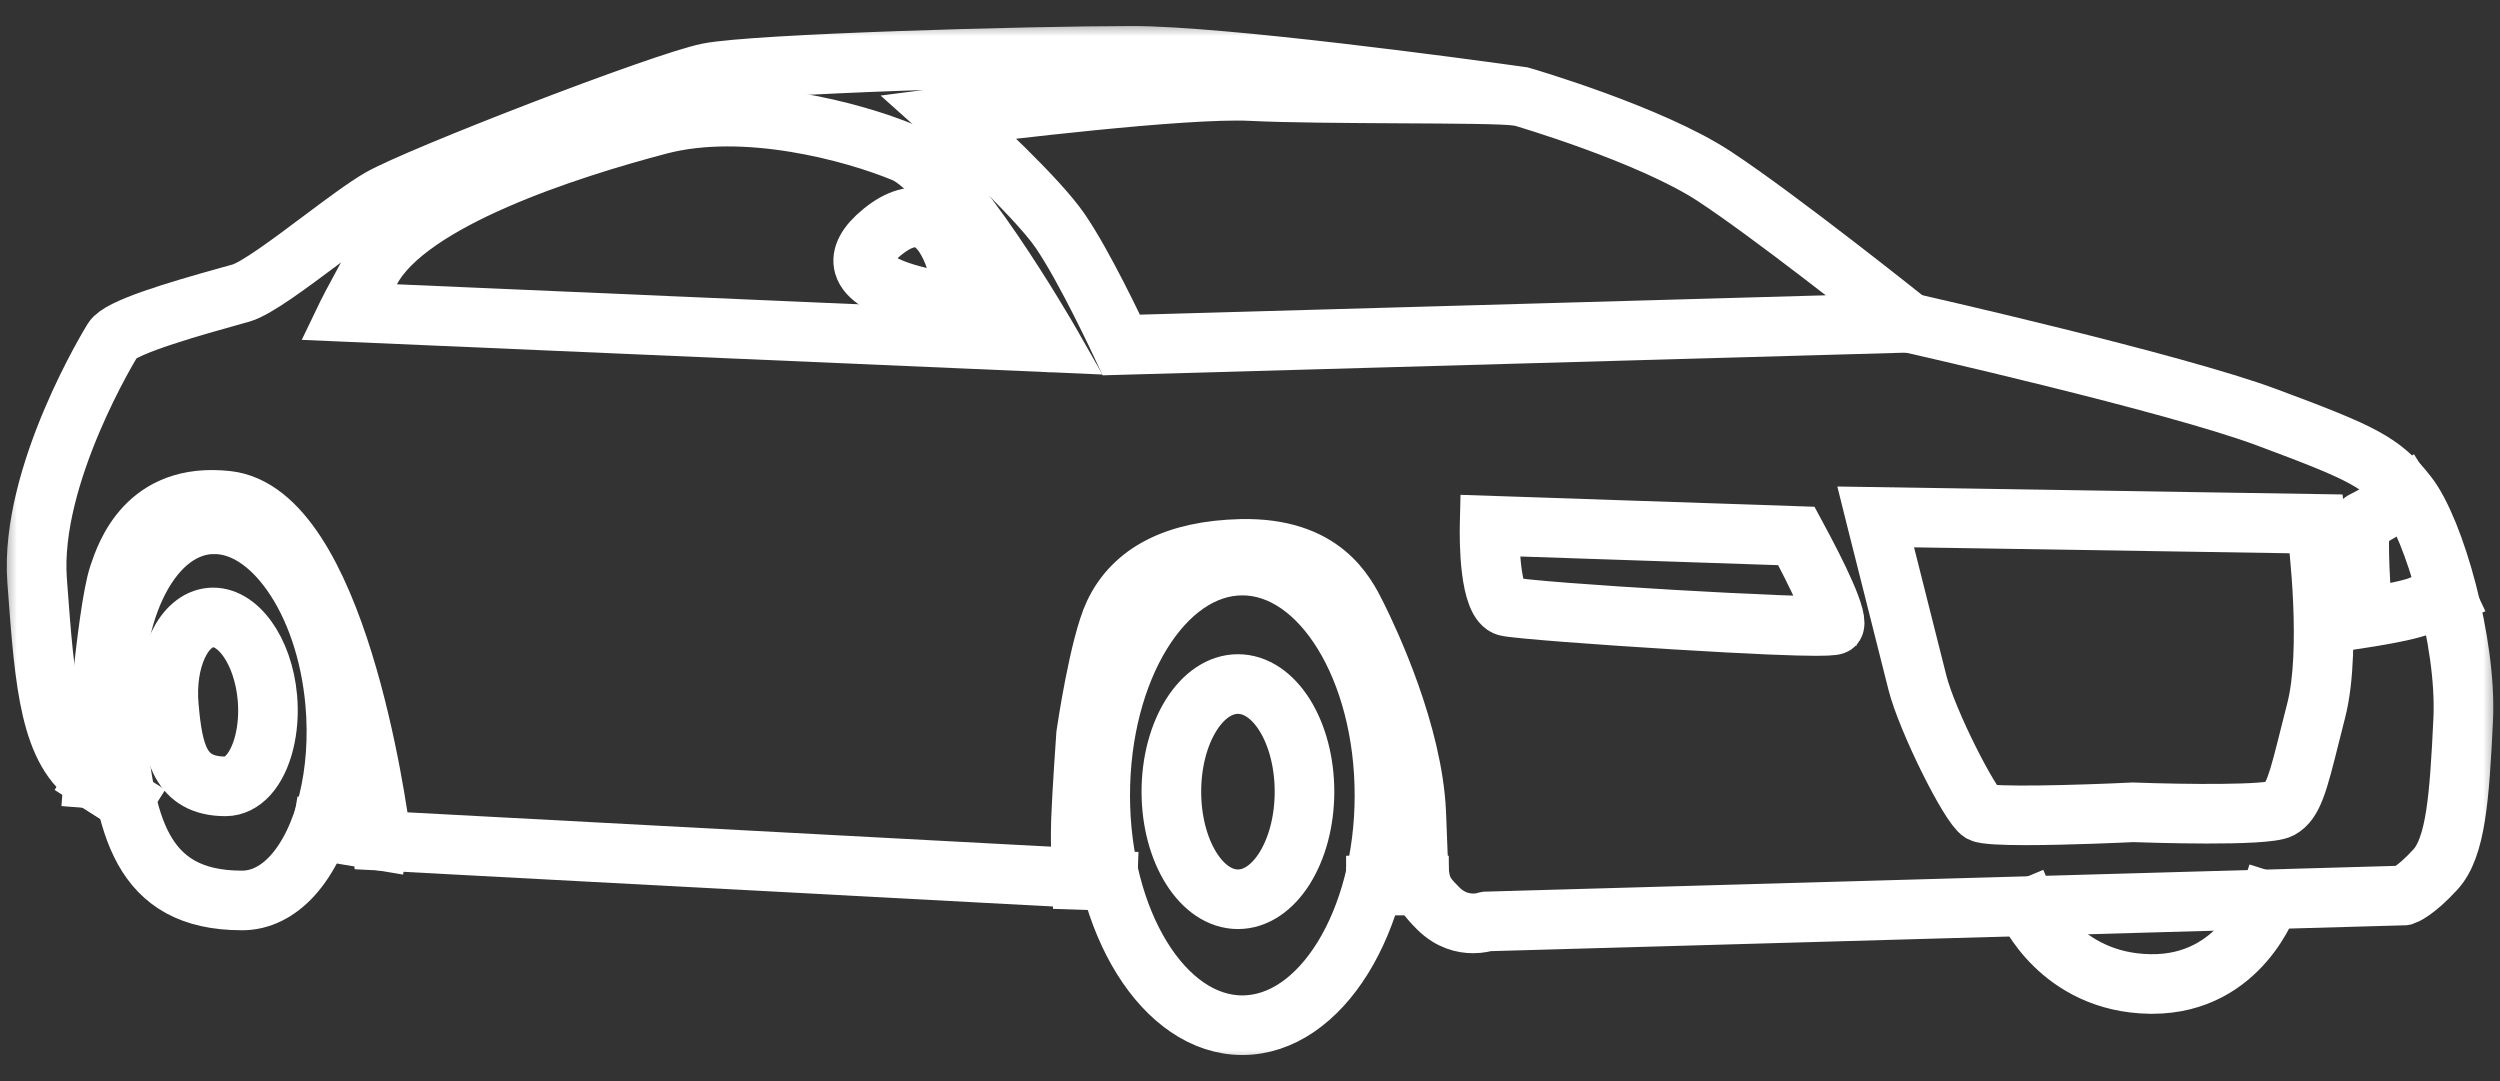
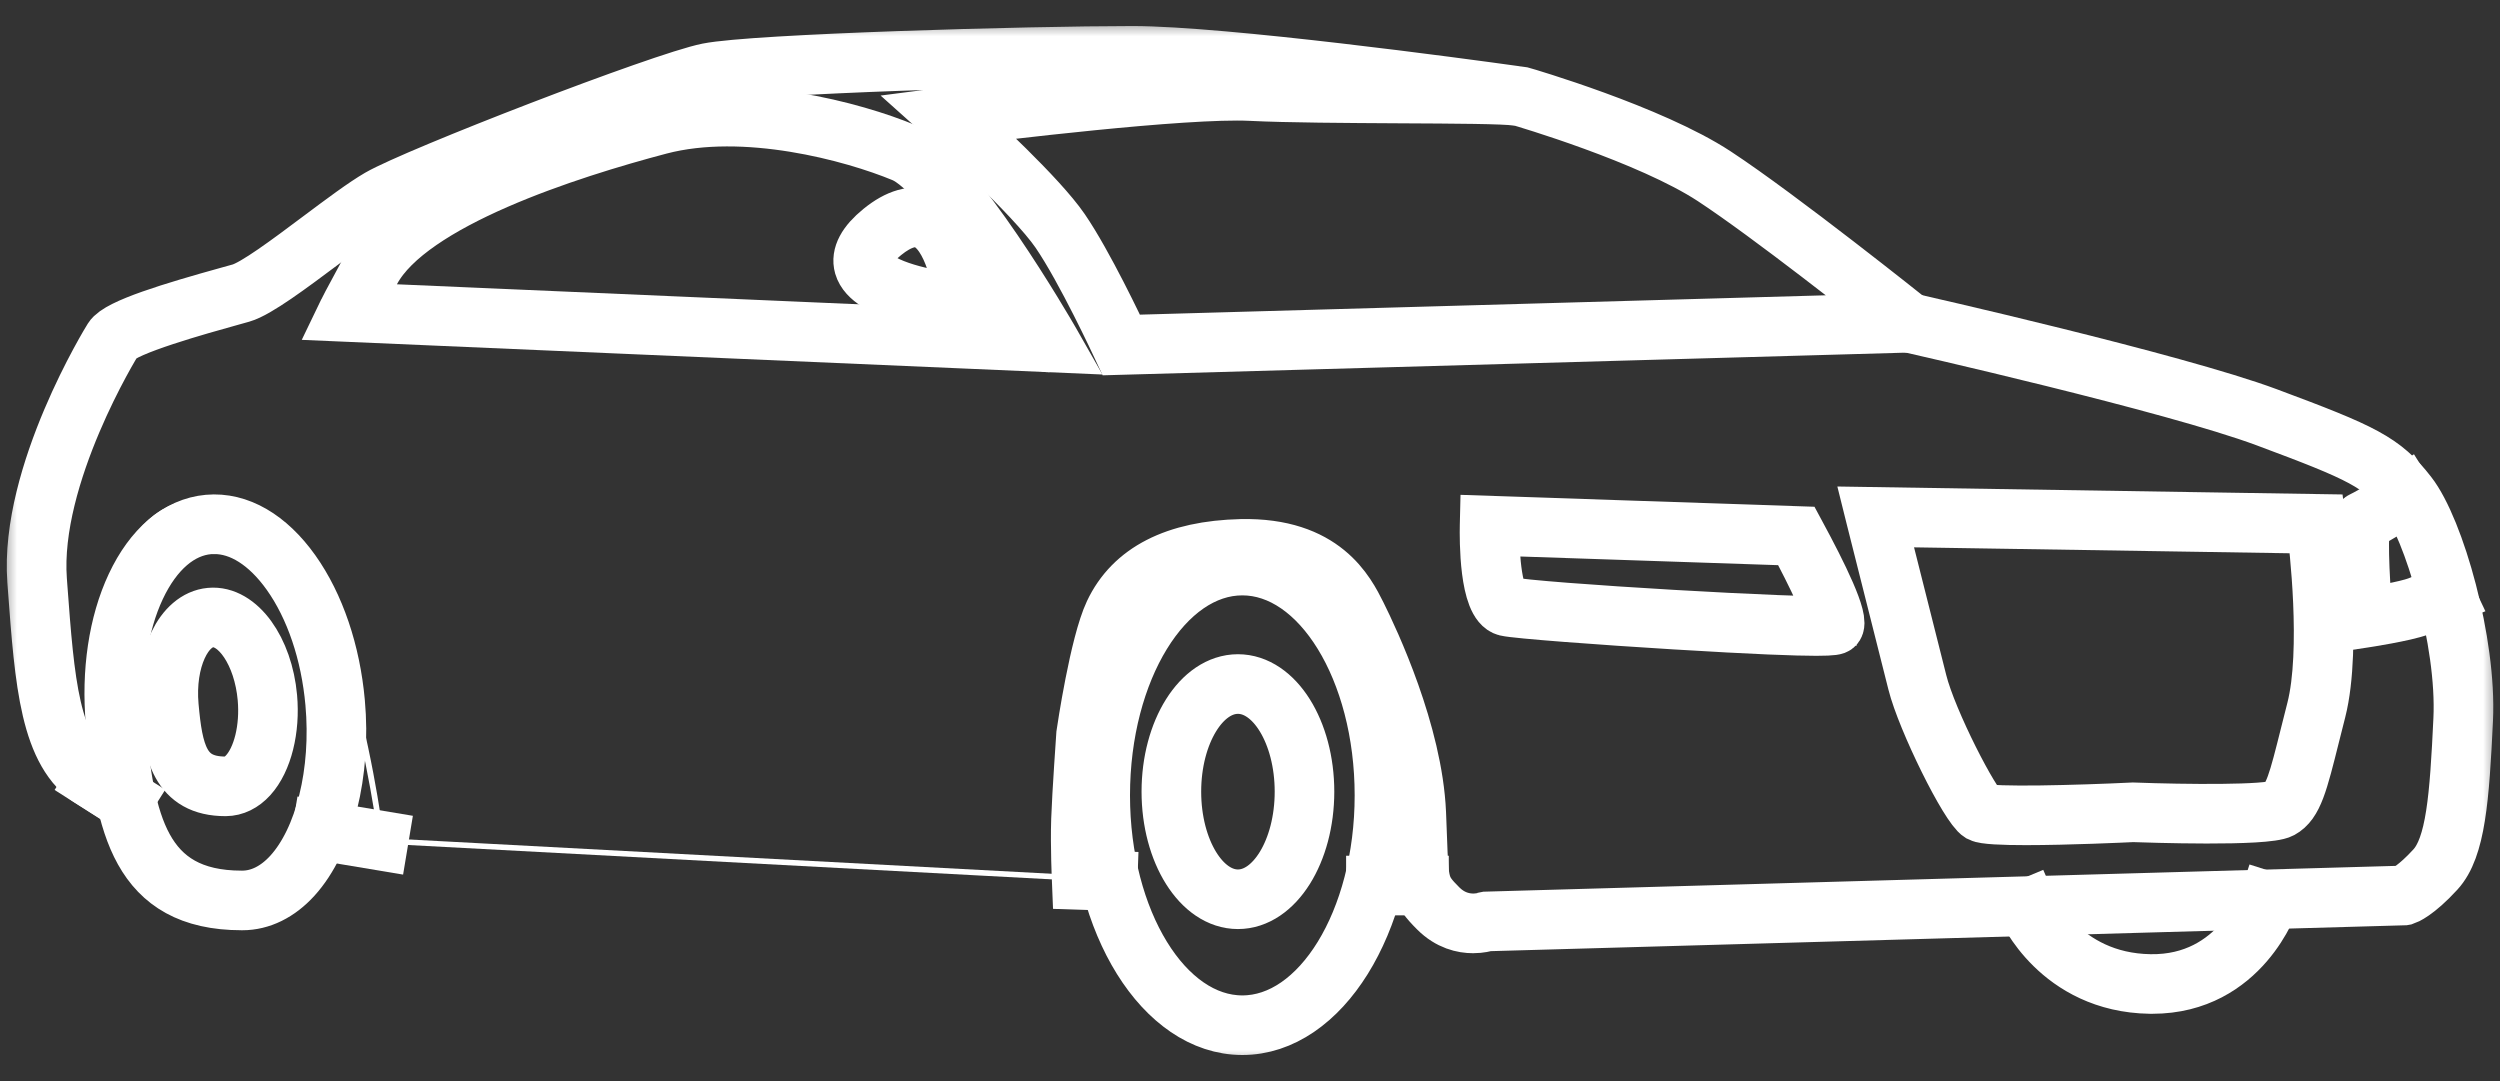
<svg xmlns="http://www.w3.org/2000/svg" width="74" height="32" viewBox="0 0 74 32" fill="none">
  <rect x="0" y="0" width="74" height="32" fill="#333333" stroke="none" />
  <mask id="path-1-outside-1_2527_160971" maskUnits="userSpaceOnUse" x="0" y="0.571" width="74" height="31" fill="black">
    <rect fill="white" y="0.571" width="74" height="31" />
    <path d="M2.719 23.137C1.394 22.308 1.241 20.235 1.029 17.365L1.016 17.185C0.782 14.037 3.252 10.043 3.277 10.004C3.505 9.639 5.09 9.158 6.769 8.692C6.904 8.655 7.021 8.622 7.11 8.597C7.546 8.472 8.517 7.746 9.455 7.043C10.132 6.537 10.771 6.059 11.206 5.807C12.321 5.161 19.584 2.349 20.95 2.076C22.33 1.8 30.458 1.571 33.521 1.571C36.215 1.571 43.343 2.541 44.745 2.736L44.861 2.752C44.879 2.754 44.895 2.756 44.909 2.759L45.053 2.779C45.102 2.792 48.884 3.896 50.792 5.151C52.694 6.4 56.521 9.458 56.559 9.489L56.734 9.629L33.14 10.295L33.117 10.246C33.107 10.223 32.069 7.983 31.313 6.88C30.559 5.78 28.06 3.541 28.035 3.518L27.901 3.398L28.079 3.375C28.147 3.367 34.859 2.505 37.036 2.613C38.11 2.666 39.879 2.676 41.439 2.684C42.09 2.688 42.706 2.691 43.237 2.697C40.602 2.348 35.657 1.735 33.521 1.735C30.463 1.735 22.413 1.972 21.049 2.245C19.715 2.511 12.325 5.348 11.289 5.948C10.863 6.195 10.227 6.671 9.554 7.174C8.603 7.885 7.621 8.62 7.156 8.753C7.066 8.779 6.949 8.811 6.813 8.849C5.946 9.09 3.643 9.729 3.418 10.09C3.393 10.129 0.952 14.077 1.181 17.172L1.194 17.352C1.403 20.173 1.553 22.212 2.808 22.996L2.72 23.135L2.719 23.137ZM28.277 3.517C28.814 4.004 30.776 5.807 31.448 6.789C32.149 7.811 33.085 9.791 33.242 10.128L56.279 9.478C55.503 8.862 52.362 6.38 50.7 5.288C48.812 4.048 45.055 2.95 45.017 2.94L44.881 2.921C44.545 2.866 43.035 2.858 41.437 2.85C39.874 2.841 38.104 2.832 37.026 2.778C35.064 2.681 29.359 3.381 28.277 3.517Z" />
    <path d="M31.222 10.224L10.18 9.313L10.234 9.201C10.236 9.196 10.292 9.079 10.908 7.941C12.045 5.841 16.77 4.328 19.486 3.613C22.046 2.939 25.279 3.816 26.787 4.441C28.227 5.037 31.029 9.888 31.148 10.094L31.222 10.224ZM10.441 9.159L30.929 10.047C30.465 9.256 27.985 5.116 26.724 4.593C25.236 3.976 22.045 3.11 19.528 3.772C16.839 4.481 12.161 5.974 11.053 8.02C10.682 8.705 10.515 9.018 10.441 9.159Z" />
-     <path d="M43.602 27.415C43.304 27.415 42.893 27.327 42.514 26.948C41.923 26.357 41.916 26.182 41.867 24.819C41.859 24.602 41.85 24.354 41.837 24.069C41.734 21.725 40.47 19.03 40.085 18.259C39.738 17.565 39.092 16.279 36.742 16.33C34.853 16.374 33.61 17.004 33.046 18.203C32.617 19.114 32.234 21.72 32.23 21.746C32.23 21.758 32.105 23.502 32.079 24.267C32.057 24.924 32.086 25.721 32.097 25.967L32.87 25.992L32.864 26.157L31.939 26.127L31.936 26.052C31.936 26.041 31.889 25.052 31.915 24.262C31.941 23.494 32.066 21.746 32.067 21.728C32.084 21.614 32.459 19.066 32.898 18.133C33.491 16.873 34.783 16.212 36.739 16.165C39.198 16.113 39.895 17.511 40.233 18.186C40.621 18.963 41.899 21.686 42.003 24.062C42.015 24.348 42.024 24.596 42.032 24.813C42.081 26.176 42.086 26.287 42.631 26.832C43.245 27.447 43.965 27.2 43.972 27.197L43.997 27.192L71.138 26.424C71.195 26.4 71.507 26.25 72.027 25.682C72.61 25.047 72.719 23.599 72.828 21.29C72.939 18.955 71.922 15.636 71.2 14.706C70.451 13.744 69.889 13.481 67.067 12.429C64.306 11.401 56.567 9.652 56.489 9.634L56.526 9.474C56.604 9.492 64.354 11.242 67.125 12.275C69.984 13.341 70.555 13.61 71.33 14.606C72.153 15.664 73.101 19.028 72.993 21.299C72.882 23.645 72.769 25.117 72.148 25.794C71.538 26.461 71.196 26.58 71.181 26.585L71.158 26.589L44.014 27.357C43.968 27.372 43.814 27.415 43.603 27.415L43.602 27.415Z" />
    <path d="M53.761 18.612C53.177 18.612 51.993 18.571 49.572 18.423C47.403 18.291 44.878 18.103 44.58 18.03C43.989 17.885 44.002 15.944 44.01 15.557L44.012 15.474L53.222 15.784L53.244 15.825C53.867 16.974 54.565 18.382 54.348 18.562C54.328 18.579 54.288 18.612 53.761 18.612ZM44.173 15.644C44.163 16.494 44.272 17.785 44.619 17.87C45.362 18.052 53.694 18.537 54.237 18.433C54.265 18.217 53.705 17.023 53.122 15.945L44.173 15.644Z" />
    <path d="M69.873 18.389L69.865 18.302C69.747 17.015 69.661 15.458 69.914 15.349C70.191 15.229 71.21 14.593 71.22 14.586L71.307 14.726C71.264 14.752 70.267 15.375 69.979 15.499C69.868 15.625 69.911 16.956 70.02 18.199C70.303 18.154 71.205 18.005 71.563 17.871C71.993 17.709 72.403 17.517 72.407 17.515L72.478 17.664C72.473 17.666 72.058 17.861 71.621 18.025C71.179 18.191 70.008 18.369 69.959 18.376L69.873 18.389Z" />
    <path d="M59.968 24.216C59.282 24.216 58.726 24.192 58.604 24.122C58.228 23.902 56.947 21.311 56.673 20.217C56.385 19.065 55.439 15.321 55.439 15.321L55.413 15.217L68.634 15.425L68.643 15.495C68.648 15.531 69.133 19.113 68.642 21.04C68.574 21.305 68.513 21.546 68.458 21.768C68.102 23.193 67.954 23.783 67.532 24.013C67.073 24.263 63.539 24.14 63.137 24.126C62.866 24.139 61.206 24.216 59.968 24.216ZM55.625 15.385C55.78 15.998 56.574 19.139 56.833 20.177C57.127 21.352 58.41 23.818 58.687 23.98C58.911 24.111 61.535 24.039 63.136 23.962C64.702 24.02 67.135 24.043 67.452 23.87C67.812 23.674 67.954 23.105 68.298 21.729C68.353 21.507 68.414 21.265 68.482 21C68.928 19.252 68.554 16.097 68.489 15.588L55.625 15.385Z" />
    <path d="M63.709 29.208C63.687 29.208 63.665 29.208 63.643 29.208C60.905 29.167 59.915 26.877 59.906 26.854L60.057 26.791C60.066 26.812 61.018 29.004 63.645 29.044C66.266 29.087 67.096 26.618 67.104 26.593L67.261 26.643C67.252 26.669 66.401 29.208 63.709 29.208Z" />
    <path d="M32.096 26.081L11.215 24.966L11.207 24.897C11.195 24.801 9.996 15.261 6.712 14.902C4.633 14.675 3.935 16.022 3.59 17.054C3.226 18.143 2.843 23.088 2.839 23.138L2.675 23.125C2.69 22.921 3.064 18.11 3.434 17.002C3.643 16.376 4.28 14.471 6.73 14.739C10.029 15.099 11.241 23.868 11.361 24.809L32.104 25.916L32.096 26.081Z" />
    <path d="M7.155 26.735C4.066 26.735 3.611 24.417 3.339 21.388C3.205 19.887 3.42 18.445 3.945 17.326C4.477 16.192 5.265 15.523 6.163 15.443C7.062 15.363 7.956 15.88 8.682 16.9C9.398 17.908 9.867 19.289 10.002 20.79C10.19 22.877 9.683 24.914 8.713 25.979C8.263 26.473 7.729 26.735 7.171 26.736L7.155 26.735ZM6.345 15.599C6.29 15.599 6.234 15.601 6.178 15.606C5.341 15.681 4.6 16.317 4.094 17.395C3.581 18.489 3.371 19.901 3.503 21.374C3.768 24.318 4.205 26.571 7.155 26.571H7.171C7.682 26.57 8.173 26.327 8.592 25.868C9.533 24.836 10.022 22.849 9.838 20.805C9.706 19.333 9.248 17.98 8.548 16.996C7.903 16.09 7.127 15.6 6.345 15.6V15.599Z" />
    <path d="M6.674 23.358C5.251 23.358 5.036 22.252 4.916 20.916C4.788 19.494 5.375 18.275 6.224 18.198C7.074 18.119 7.869 19.217 7.996 20.639C8.082 21.588 7.85 22.516 7.406 23.003C7.195 23.234 6.944 23.357 6.681 23.358H6.674ZM6.311 18.359C6.287 18.359 6.263 18.36 6.239 18.362C5.48 18.43 4.96 19.57 5.08 20.902C5.201 22.243 5.386 23.194 6.674 23.194H6.681C6.9 23.193 7.104 23.092 7.285 22.893C7.699 22.439 7.914 21.56 7.833 20.655C7.717 19.364 7.043 18.359 6.311 18.359Z" />
    <path d="M36.773 30.428C34.408 30.428 32.484 27.34 32.484 23.543C32.484 19.747 34.408 16.658 36.773 16.658C39.139 16.658 41.063 19.747 41.063 23.543C41.063 27.34 39.139 30.428 36.773 30.428ZM36.773 16.823C34.499 16.823 32.648 19.837 32.648 23.543C32.648 27.249 34.499 30.264 36.773 30.264C39.048 30.264 40.898 27.249 40.898 23.543C40.898 19.837 39.048 16.823 36.773 16.823Z" />
    <path d="M36.643 26.7C35.511 26.7 34.59 25.234 34.59 23.433C34.59 21.631 35.511 20.165 36.643 20.165C37.775 20.165 38.695 21.631 38.695 23.433C38.695 25.234 37.775 26.7 36.643 26.7ZM36.643 20.33C35.602 20.33 34.755 21.722 34.755 23.433C34.755 25.144 35.601 26.536 36.643 26.536C37.684 26.536 38.531 25.144 38.531 23.433C38.531 21.722 37.684 20.33 36.643 20.33Z" />
-     <path d="M42.084 26.13H40.645V26.294H42.084V26.13Z" />
    <path d="M9.463 24.498L9.436 24.66L11.274 24.967L11.301 24.805L9.463 24.498Z" />
    <path d="M2.807 22.997L2.719 23.136L3.701 23.761L3.789 23.622L2.807 22.997Z" />
    <path d="M31.032 10.217C31.022 10.217 31.012 10.216 31.002 10.212L27.897 8.996C27.715 8.973 25.728 8.701 25.491 7.88C25.397 7.551 25.589 7.189 26.063 6.804C26.573 6.389 27.035 6.259 27.434 6.419C28.266 6.752 28.529 8.232 28.573 8.522L30.683 9.412C30.724 9.43 30.744 9.478 30.727 9.52C30.709 9.562 30.661 9.581 30.619 9.564L28.466 8.655C28.44 8.644 28.42 8.619 28.417 8.59C28.415 8.573 28.188 6.897 27.373 6.571C27.033 6.436 26.627 6.558 26.167 6.931C25.749 7.271 25.575 7.574 25.65 7.834C25.827 8.447 27.354 8.764 27.928 8.834C27.935 8.834 27.942 8.836 27.948 8.839L31.062 10.058C31.105 10.075 31.125 10.122 31.109 10.165C31.096 10.197 31.065 10.217 31.032 10.217Z" />
  </mask>
  <path d="M2.719 23.137C1.394 22.308 1.241 20.235 1.029 17.365L1.016 17.185C0.782 14.037 3.252 10.043 3.277 10.004C3.505 9.639 5.09 9.158 6.769 8.692C6.904 8.655 7.021 8.622 7.11 8.597C7.546 8.472 8.517 7.746 9.455 7.043C10.132 6.537 10.771 6.059 11.206 5.807C12.321 5.161 19.584 2.349 20.95 2.076C22.33 1.8 30.458 1.571 33.521 1.571C36.215 1.571 43.343 2.541 44.745 2.736L44.861 2.752C44.879 2.754 44.895 2.756 44.909 2.759L45.053 2.779C45.102 2.792 48.884 3.896 50.792 5.151C52.694 6.4 56.521 9.458 56.559 9.489L56.734 9.629L33.14 10.295L33.117 10.246C33.107 10.223 32.069 7.983 31.313 6.88C30.559 5.78 28.06 3.541 28.035 3.518L27.901 3.398L28.079 3.375C28.147 3.367 34.859 2.505 37.036 2.613C38.11 2.666 39.879 2.676 41.439 2.684C42.09 2.688 42.706 2.691 43.237 2.697C40.602 2.348 35.657 1.735 33.521 1.735C30.463 1.735 22.413 1.972 21.049 2.245C19.715 2.511 12.325 5.348 11.289 5.948C10.863 6.195 10.227 6.671 9.554 7.174C8.603 7.885 7.621 8.62 7.156 8.753C7.066 8.779 6.949 8.811 6.813 8.849C5.946 9.09 3.643 9.729 3.418 10.09C3.393 10.129 0.952 14.077 1.181 17.172L1.194 17.352C1.403 20.173 1.553 22.212 2.808 22.996L2.72 23.135L2.719 23.137ZM28.277 3.517C28.814 4.004 30.776 5.807 31.448 6.789C32.149 7.811 33.085 9.791 33.242 10.128L56.279 9.478C55.503 8.862 52.362 6.38 50.7 5.288C48.812 4.048 45.055 2.95 45.017 2.94L44.881 2.921C44.545 2.866 43.035 2.858 41.437 2.85C39.874 2.841 38.104 2.832 37.026 2.778C35.064 2.681 29.359 3.381 28.277 3.517Z" fill="white" />
  <path d="M31.222 10.224L10.18 9.313L10.234 9.201C10.236 9.196 10.292 9.079 10.908 7.941C12.045 5.841 16.77 4.328 19.486 3.613C22.046 2.939 25.279 3.816 26.787 4.441C28.227 5.037 31.029 9.888 31.148 10.094L31.222 10.224ZM10.441 9.159L30.929 10.047C30.465 9.256 27.985 5.116 26.724 4.593C25.236 3.976 22.045 3.11 19.528 3.772C16.839 4.481 12.161 5.974 11.053 8.02C10.682 8.705 10.515 9.018 10.441 9.159Z" fill="white" />
  <path d="M43.602 27.415C43.304 27.415 42.893 27.327 42.514 26.948C41.923 26.357 41.916 26.182 41.867 24.819C41.859 24.602 41.85 24.354 41.837 24.069C41.734 21.725 40.47 19.03 40.085 18.259C39.738 17.565 39.092 16.279 36.742 16.33C34.853 16.374 33.61 17.004 33.046 18.203C32.617 19.114 32.234 21.72 32.23 21.746C32.23 21.758 32.105 23.502 32.079 24.267C32.057 24.924 32.086 25.721 32.097 25.967L32.87 25.992L32.864 26.157L31.939 26.127L31.936 26.052C31.936 26.041 31.889 25.052 31.915 24.262C31.941 23.494 32.066 21.746 32.067 21.728C32.084 21.614 32.459 19.066 32.898 18.133C33.491 16.873 34.783 16.212 36.739 16.165C39.198 16.113 39.895 17.511 40.233 18.186C40.621 18.963 41.899 21.686 42.003 24.062C42.015 24.348 42.024 24.596 42.032 24.813C42.081 26.176 42.086 26.287 42.631 26.832C43.245 27.447 43.965 27.2 43.972 27.197L43.997 27.192L71.138 26.424C71.195 26.4 71.507 26.25 72.027 25.682C72.61 25.047 72.719 23.599 72.828 21.29C72.939 18.955 71.922 15.636 71.2 14.706C70.451 13.744 69.889 13.481 67.067 12.429C64.306 11.401 56.567 9.652 56.489 9.634L56.526 9.474C56.604 9.492 64.354 11.242 67.125 12.275C69.984 13.341 70.555 13.61 71.33 14.606C72.153 15.664 73.101 19.028 72.993 21.299C72.882 23.645 72.769 25.117 72.148 25.794C71.538 26.461 71.196 26.58 71.181 26.585L71.158 26.589L44.014 27.357C43.968 27.372 43.814 27.415 43.603 27.415L43.602 27.415Z" fill="white" />
-   <path d="M53.761 18.612C53.177 18.612 51.993 18.571 49.572 18.423C47.403 18.291 44.878 18.103 44.58 18.03C43.989 17.885 44.002 15.944 44.01 15.557L44.012 15.474L53.222 15.784L53.244 15.825C53.867 16.974 54.565 18.382 54.348 18.562C54.328 18.579 54.288 18.612 53.761 18.612ZM44.173 15.644C44.163 16.494 44.272 17.785 44.619 17.87C45.362 18.052 53.694 18.537 54.237 18.433C54.265 18.217 53.705 17.023 53.122 15.945L44.173 15.644Z" fill="white" />
  <path d="M69.873 18.389L69.865 18.302C69.747 17.015 69.661 15.458 69.914 15.349C70.191 15.229 71.21 14.593 71.22 14.586L71.307 14.726C71.264 14.752 70.267 15.375 69.979 15.499C69.868 15.625 69.911 16.956 70.02 18.199C70.303 18.154 71.205 18.005 71.563 17.871C71.993 17.709 72.403 17.517 72.407 17.515L72.478 17.664C72.473 17.666 72.058 17.861 71.621 18.025C71.179 18.191 70.008 18.369 69.959 18.376L69.873 18.389Z" fill="white" />
  <path d="M59.968 24.216C59.282 24.216 58.726 24.192 58.604 24.122C58.228 23.902 56.947 21.311 56.673 20.217C56.385 19.065 55.439 15.321 55.439 15.321L55.413 15.217L68.634 15.425L68.643 15.495C68.648 15.531 69.133 19.113 68.642 21.04C68.574 21.305 68.513 21.546 68.458 21.768C68.102 23.193 67.954 23.783 67.532 24.013C67.073 24.263 63.539 24.14 63.137 24.126C62.866 24.139 61.206 24.216 59.968 24.216ZM55.625 15.385C55.78 15.998 56.574 19.139 56.833 20.177C57.127 21.352 58.41 23.818 58.687 23.98C58.911 24.111 61.535 24.039 63.136 23.962C64.702 24.02 67.135 24.043 67.452 23.87C67.812 23.674 67.954 23.105 68.298 21.729C68.353 21.507 68.414 21.265 68.482 21C68.928 19.252 68.554 16.097 68.489 15.588L55.625 15.385Z" fill="white" />
  <path d="M63.709 29.208C63.687 29.208 63.665 29.208 63.643 29.208C60.905 29.167 59.915 26.877 59.906 26.854L60.057 26.791C60.066 26.812 61.018 29.004 63.645 29.044C66.266 29.087 67.096 26.618 67.104 26.593L67.261 26.643C67.252 26.669 66.401 29.208 63.709 29.208Z" fill="white" />
  <path d="M32.096 26.081L11.215 24.966L11.207 24.897C11.195 24.801 9.996 15.261 6.712 14.902C4.633 14.675 3.935 16.022 3.59 17.054C3.226 18.143 2.843 23.088 2.839 23.138L2.675 23.125C2.69 22.921 3.064 18.11 3.434 17.002C3.643 16.376 4.28 14.471 6.73 14.739C10.029 15.099 11.241 23.868 11.361 24.809L32.104 25.916L32.096 26.081Z" fill="white" />
  <path d="M7.155 26.735C4.066 26.735 3.611 24.417 3.339 21.388C3.205 19.887 3.42 18.445 3.945 17.326C4.477 16.192 5.265 15.523 6.163 15.443C7.062 15.363 7.956 15.88 8.682 16.9C9.398 17.908 9.867 19.289 10.002 20.79C10.19 22.877 9.683 24.914 8.713 25.979C8.263 26.473 7.729 26.735 7.171 26.736L7.155 26.735ZM6.345 15.599C6.29 15.599 6.234 15.601 6.178 15.606C5.341 15.681 4.6 16.317 4.094 17.395C3.581 18.489 3.371 19.901 3.503 21.374C3.768 24.318 4.205 26.571 7.155 26.571H7.171C7.682 26.57 8.173 26.327 8.592 25.868C9.533 24.836 10.022 22.849 9.838 20.805C9.706 19.333 9.248 17.98 8.548 16.996C7.903 16.09 7.127 15.6 6.345 15.6V15.599Z" fill="white" />
  <path d="M6.674 23.358C5.251 23.358 5.036 22.252 4.916 20.916C4.788 19.494 5.375 18.275 6.224 18.198C7.074 18.119 7.869 19.217 7.996 20.639C8.082 21.588 7.85 22.516 7.406 23.003C7.195 23.234 6.944 23.357 6.681 23.358H6.674ZM6.311 18.359C6.287 18.359 6.263 18.36 6.239 18.362C5.48 18.43 4.96 19.57 5.08 20.902C5.201 22.243 5.386 23.194 6.674 23.194H6.681C6.9 23.193 7.104 23.092 7.285 22.893C7.699 22.439 7.914 21.56 7.833 20.655C7.717 19.364 7.043 18.359 6.311 18.359Z" fill="white" />
  <path d="M36.773 30.428C34.408 30.428 32.484 27.34 32.484 23.543C32.484 19.747 34.408 16.658 36.773 16.658C39.139 16.658 41.063 19.747 41.063 23.543C41.063 27.34 39.139 30.428 36.773 30.428ZM36.773 16.823C34.499 16.823 32.648 19.837 32.648 23.543C32.648 27.249 34.499 30.264 36.773 30.264C39.048 30.264 40.898 27.249 40.898 23.543C40.898 19.837 39.048 16.823 36.773 16.823Z" fill="white" />
  <path d="M36.643 26.7C35.511 26.7 34.59 25.234 34.59 23.433C34.59 21.631 35.511 20.165 36.643 20.165C37.775 20.165 38.695 21.631 38.695 23.433C38.695 25.234 37.775 26.7 36.643 26.7ZM36.643 20.33C35.602 20.33 34.755 21.722 34.755 23.433C34.755 25.144 35.601 26.536 36.643 26.536C37.684 26.536 38.531 25.144 38.531 23.433C38.531 21.722 37.684 20.33 36.643 20.33Z" fill="white" />
  <path d="M42.084 26.13H40.645V26.294H42.084V26.13Z" fill="white" />
-   <path d="M9.463 24.498L9.436 24.66L11.274 24.967L11.301 24.805L9.463 24.498Z" fill="white" />
+   <path d="M9.463 24.498L11.274 24.967L11.301 24.805L9.463 24.498Z" fill="white" />
  <path d="M2.807 22.997L2.719 23.136L3.701 23.761L3.789 23.622L2.807 22.997Z" fill="white" />
  <path d="M31.032 10.217C31.022 10.217 31.012 10.216 31.002 10.212L27.897 8.996C27.715 8.973 25.728 8.701 25.491 7.88C25.397 7.551 25.589 7.189 26.063 6.804C26.573 6.389 27.035 6.259 27.434 6.419C28.266 6.752 28.529 8.232 28.573 8.522L30.683 9.412C30.724 9.43 30.744 9.478 30.727 9.52C30.709 9.562 30.661 9.581 30.619 9.564L28.466 8.655C28.44 8.644 28.42 8.619 28.417 8.59C28.415 8.573 28.188 6.897 27.373 6.571C27.033 6.436 26.627 6.558 26.167 6.931C25.749 7.271 25.575 7.574 25.65 7.834C25.827 8.447 27.354 8.764 27.928 8.834C27.935 8.834 27.942 8.836 27.948 8.839L31.062 10.058C31.105 10.075 31.125 10.122 31.109 10.165C31.096 10.197 31.065 10.217 31.032 10.217Z" fill="white" />
  <path d="M2.719 23.137C1.394 22.308 1.241 20.235 1.029 17.365L1.016 17.185C0.782 14.037 3.252 10.043 3.277 10.004C3.505 9.639 5.09 9.158 6.769 8.692C6.904 8.655 7.021 8.622 7.11 8.597C7.546 8.472 8.517 7.746 9.455 7.043C10.132 6.537 10.771 6.059 11.206 5.807C12.321 5.161 19.584 2.349 20.95 2.076C22.33 1.8 30.458 1.571 33.521 1.571C36.215 1.571 43.343 2.541 44.745 2.736L44.861 2.752C44.879 2.754 44.895 2.756 44.909 2.759L45.053 2.779C45.102 2.792 48.884 3.896 50.792 5.151C52.694 6.4 56.521 9.458 56.559 9.489L56.734 9.629L33.14 10.295L33.117 10.246C33.107 10.223 32.069 7.983 31.313 6.88C30.559 5.78 28.06 3.541 28.035 3.518L27.901 3.398L28.079 3.375C28.147 3.367 34.859 2.505 37.036 2.613C38.11 2.666 39.879 2.676 41.439 2.684C42.09 2.688 42.706 2.691 43.237 2.697C40.602 2.348 35.657 1.735 33.521 1.735C30.463 1.735 22.413 1.972 21.049 2.245C19.715 2.511 12.325 5.348 11.289 5.948C10.863 6.195 10.227 6.671 9.554 7.174C8.603 7.885 7.621 8.62 7.156 8.753C7.066 8.779 6.949 8.811 6.813 8.849C5.946 9.09 3.643 9.729 3.418 10.09C3.393 10.129 0.952 14.077 1.181 17.172L1.194 17.352C1.403 20.173 1.553 22.212 2.808 22.996L2.72 23.135L2.719 23.137ZM28.277 3.517C28.814 4.004 30.776 5.807 31.448 6.789C32.149 7.811 33.085 9.791 33.242 10.128L56.279 9.478C55.503 8.862 52.362 6.38 50.7 5.288C48.812 4.048 45.055 2.95 45.017 2.94L44.881 2.921C44.545 2.866 43.035 2.858 41.437 2.85C39.874 2.841 38.104 2.832 37.026 2.778C35.064 2.681 29.359 3.381 28.277 3.517Z" stroke="white" stroke-width="1.6" mask="url(#path-1-outside-1_2527_160971)" />
  <path d="M31.222 10.224L10.18 9.313L10.234 9.201C10.236 9.196 10.292 9.079 10.908 7.941C12.045 5.841 16.77 4.328 19.486 3.613C22.046 2.939 25.279 3.816 26.787 4.441C28.227 5.037 31.029 9.888 31.148 10.094L31.222 10.224ZM10.441 9.159L30.929 10.047C30.465 9.256 27.985 5.116 26.724 4.593C25.236 3.976 22.045 3.11 19.528 3.772C16.839 4.481 12.161 5.974 11.053 8.02C10.682 8.705 10.515 9.018 10.441 9.159Z" stroke="white" stroke-width="1.6" mask="url(#path-1-outside-1_2527_160971)" />
  <path d="M43.602 27.415C43.304 27.415 42.893 27.327 42.514 26.948C41.923 26.357 41.916 26.182 41.867 24.819C41.859 24.602 41.85 24.354 41.837 24.069C41.734 21.725 40.47 19.03 40.085 18.259C39.738 17.565 39.092 16.279 36.742 16.33C34.853 16.374 33.61 17.004 33.046 18.203C32.617 19.114 32.234 21.72 32.23 21.746C32.23 21.758 32.105 23.502 32.079 24.267C32.057 24.924 32.086 25.721 32.097 25.967L32.87 25.992L32.864 26.157L31.939 26.127L31.936 26.052C31.936 26.041 31.889 25.052 31.915 24.262C31.941 23.494 32.066 21.746 32.067 21.728C32.084 21.614 32.459 19.066 32.898 18.133C33.491 16.873 34.783 16.212 36.739 16.165C39.198 16.113 39.895 17.511 40.233 18.186C40.621 18.963 41.899 21.686 42.003 24.062C42.015 24.348 42.024 24.596 42.032 24.813C42.081 26.176 42.086 26.287 42.631 26.832C43.245 27.447 43.965 27.2 43.972 27.197L43.997 27.192L71.138 26.424C71.195 26.4 71.507 26.25 72.027 25.682C72.61 25.047 72.719 23.599 72.828 21.29C72.939 18.955 71.922 15.636 71.2 14.706C70.451 13.744 69.889 13.481 67.067 12.429C64.306 11.401 56.567 9.652 56.489 9.634L56.526 9.474C56.604 9.492 64.354 11.242 67.125 12.275C69.984 13.341 70.555 13.61 71.33 14.606C72.153 15.664 73.101 19.028 72.993 21.299C72.882 23.645 72.769 25.117 72.148 25.794C71.538 26.461 71.196 26.58 71.181 26.585L71.158 26.589L44.014 27.357C43.968 27.372 43.814 27.415 43.603 27.415L43.602 27.415Z" stroke="white" stroke-width="1.6" mask="url(#path-1-outside-1_2527_160971)" />
  <path d="M53.761 18.612C53.177 18.612 51.993 18.571 49.572 18.423C47.403 18.291 44.878 18.103 44.58 18.03C43.989 17.885 44.002 15.944 44.01 15.557L44.012 15.474L53.222 15.784L53.244 15.825C53.867 16.974 54.565 18.382 54.348 18.562C54.328 18.579 54.288 18.612 53.761 18.612ZM44.173 15.644C44.163 16.494 44.272 17.785 44.619 17.87C45.362 18.052 53.694 18.537 54.237 18.433C54.265 18.217 53.705 17.023 53.122 15.945L44.173 15.644Z" stroke="white" stroke-width="1.6" mask="url(#path-1-outside-1_2527_160971)" />
  <path d="M69.873 18.389L69.865 18.302C69.747 17.015 69.661 15.458 69.914 15.349C70.191 15.229 71.21 14.593 71.22 14.586L71.307 14.726C71.264 14.752 70.267 15.375 69.979 15.499C69.868 15.625 69.911 16.956 70.02 18.199C70.303 18.154 71.205 18.005 71.563 17.871C71.993 17.709 72.403 17.517 72.407 17.515L72.478 17.664C72.473 17.666 72.058 17.861 71.621 18.025C71.179 18.191 70.008 18.369 69.959 18.376L69.873 18.389Z" stroke="white" stroke-width="1.6" mask="url(#path-1-outside-1_2527_160971)" />
  <path d="M59.968 24.216C59.282 24.216 58.726 24.192 58.604 24.122C58.228 23.902 56.947 21.311 56.673 20.217C56.385 19.065 55.439 15.321 55.439 15.321L55.413 15.217L68.634 15.425L68.643 15.495C68.648 15.531 69.133 19.113 68.642 21.04C68.574 21.305 68.513 21.546 68.458 21.768C68.102 23.193 67.954 23.783 67.532 24.013C67.073 24.263 63.539 24.14 63.137 24.126C62.866 24.139 61.206 24.216 59.968 24.216ZM55.625 15.385C55.78 15.998 56.574 19.139 56.833 20.177C57.127 21.352 58.41 23.818 58.687 23.98C58.911 24.111 61.535 24.039 63.136 23.962C64.702 24.02 67.135 24.043 67.452 23.87C67.812 23.674 67.954 23.105 68.298 21.729C68.353 21.507 68.414 21.265 68.482 21C68.928 19.252 68.554 16.097 68.489 15.588L55.625 15.385Z" stroke="white" stroke-width="1.6" mask="url(#path-1-outside-1_2527_160971)" />
  <path d="M63.709 29.208C63.687 29.208 63.665 29.208 63.643 29.208C60.905 29.167 59.915 26.877 59.906 26.854L60.057 26.791C60.066 26.812 61.018 29.004 63.645 29.044C66.266 29.087 67.096 26.618 67.104 26.593L67.261 26.643C67.252 26.669 66.401 29.208 63.709 29.208Z" stroke="white" stroke-width="1.6" mask="url(#path-1-outside-1_2527_160971)" />
-   <path d="M32.096 26.081L11.215 24.966L11.207 24.897C11.195 24.801 9.996 15.261 6.712 14.902C4.633 14.675 3.935 16.022 3.59 17.054C3.226 18.143 2.843 23.088 2.839 23.138L2.675 23.125C2.69 22.921 3.064 18.11 3.434 17.002C3.643 16.376 4.28 14.471 6.73 14.739C10.029 15.099 11.241 23.868 11.361 24.809L32.104 25.916L32.096 26.081Z" stroke="white" stroke-width="1.6" mask="url(#path-1-outside-1_2527_160971)" />
  <path d="M7.155 26.735C4.066 26.735 3.611 24.417 3.339 21.388C3.205 19.887 3.42 18.445 3.945 17.326C4.477 16.192 5.265 15.523 6.163 15.443C7.062 15.363 7.956 15.88 8.682 16.9C9.398 17.908 9.867 19.289 10.002 20.79C10.19 22.877 9.683 24.914 8.713 25.979C8.263 26.473 7.729 26.735 7.171 26.736L7.155 26.735ZM6.345 15.599C6.29 15.599 6.234 15.601 6.178 15.606C5.341 15.681 4.6 16.317 4.094 17.395C3.581 18.489 3.371 19.901 3.503 21.374C3.768 24.318 4.205 26.571 7.155 26.571H7.171C7.682 26.57 8.173 26.327 8.592 25.868C9.533 24.836 10.022 22.849 9.838 20.805C9.706 19.333 9.248 17.98 8.548 16.996C7.903 16.09 7.127 15.6 6.345 15.6V15.599Z" stroke="white" stroke-width="1.6" mask="url(#path-1-outside-1_2527_160971)" />
  <path d="M6.674 23.358C5.251 23.358 5.036 22.252 4.916 20.916C4.788 19.494 5.375 18.275 6.224 18.198C7.074 18.119 7.869 19.217 7.996 20.639C8.082 21.588 7.85 22.516 7.406 23.003C7.195 23.234 6.944 23.357 6.681 23.358H6.674ZM6.311 18.359C6.287 18.359 6.263 18.36 6.239 18.362C5.48 18.43 4.96 19.57 5.08 20.902C5.201 22.243 5.386 23.194 6.674 23.194H6.681C6.9 23.193 7.104 23.092 7.285 22.893C7.699 22.439 7.914 21.56 7.833 20.655C7.717 19.364 7.043 18.359 6.311 18.359Z" stroke="white" stroke-width="1.6" mask="url(#path-1-outside-1_2527_160971)" />
  <path d="M36.773 30.428C34.408 30.428 32.484 27.34 32.484 23.543C32.484 19.747 34.408 16.658 36.773 16.658C39.139 16.658 41.063 19.747 41.063 23.543C41.063 27.34 39.139 30.428 36.773 30.428ZM36.773 16.823C34.499 16.823 32.648 19.837 32.648 23.543C32.648 27.249 34.499 30.264 36.773 30.264C39.048 30.264 40.898 27.249 40.898 23.543C40.898 19.837 39.048 16.823 36.773 16.823Z" stroke="white" stroke-width="1.6" mask="url(#path-1-outside-1_2527_160971)" />
  <path d="M36.643 26.7C35.511 26.7 34.59 25.234 34.59 23.433C34.59 21.631 35.511 20.165 36.643 20.165C37.775 20.165 38.695 21.631 38.695 23.433C38.695 25.234 37.775 26.7 36.643 26.7ZM36.643 20.33C35.602 20.33 34.755 21.722 34.755 23.433C34.755 25.144 35.601 26.536 36.643 26.536C37.684 26.536 38.531 25.144 38.531 23.433C38.531 21.722 37.684 20.33 36.643 20.33Z" stroke="white" stroke-width="1.6" mask="url(#path-1-outside-1_2527_160971)" />
  <path d="M42.084 26.13H40.645V26.294H42.084V26.13Z" stroke="white" stroke-width="1.6" mask="url(#path-1-outside-1_2527_160971)" />
  <path d="M9.463 24.498L9.436 24.66L11.274 24.967L11.301 24.805L9.463 24.498Z" stroke="white" stroke-width="1.6" mask="url(#path-1-outside-1_2527_160971)" />
  <path d="M2.807 22.997L2.719 23.136L3.701 23.761L3.789 23.622L2.807 22.997Z" stroke="white" stroke-width="1.6" mask="url(#path-1-outside-1_2527_160971)" />
  <path d="M31.032 10.217C31.022 10.217 31.012 10.216 31.002 10.212L27.897 8.996C27.715 8.973 25.728 8.701 25.491 7.88C25.397 7.551 25.589 7.189 26.063 6.804C26.573 6.389 27.035 6.259 27.434 6.419C28.266 6.752 28.529 8.232 28.573 8.522L30.683 9.412C30.724 9.43 30.744 9.478 30.727 9.52C30.709 9.562 30.661 9.581 30.619 9.564L28.466 8.655C28.44 8.644 28.42 8.619 28.417 8.59C28.415 8.573 28.188 6.897 27.373 6.571C27.033 6.436 26.627 6.558 26.167 6.931C25.749 7.271 25.575 7.574 25.65 7.834C25.827 8.447 27.354 8.764 27.928 8.834C27.935 8.834 27.942 8.836 27.948 8.839L31.062 10.058C31.105 10.075 31.125 10.122 31.109 10.165C31.096 10.197 31.065 10.217 31.032 10.217Z" stroke="white" stroke-width="1.6" mask="url(#path-1-outside-1_2527_160971)" />
</svg>